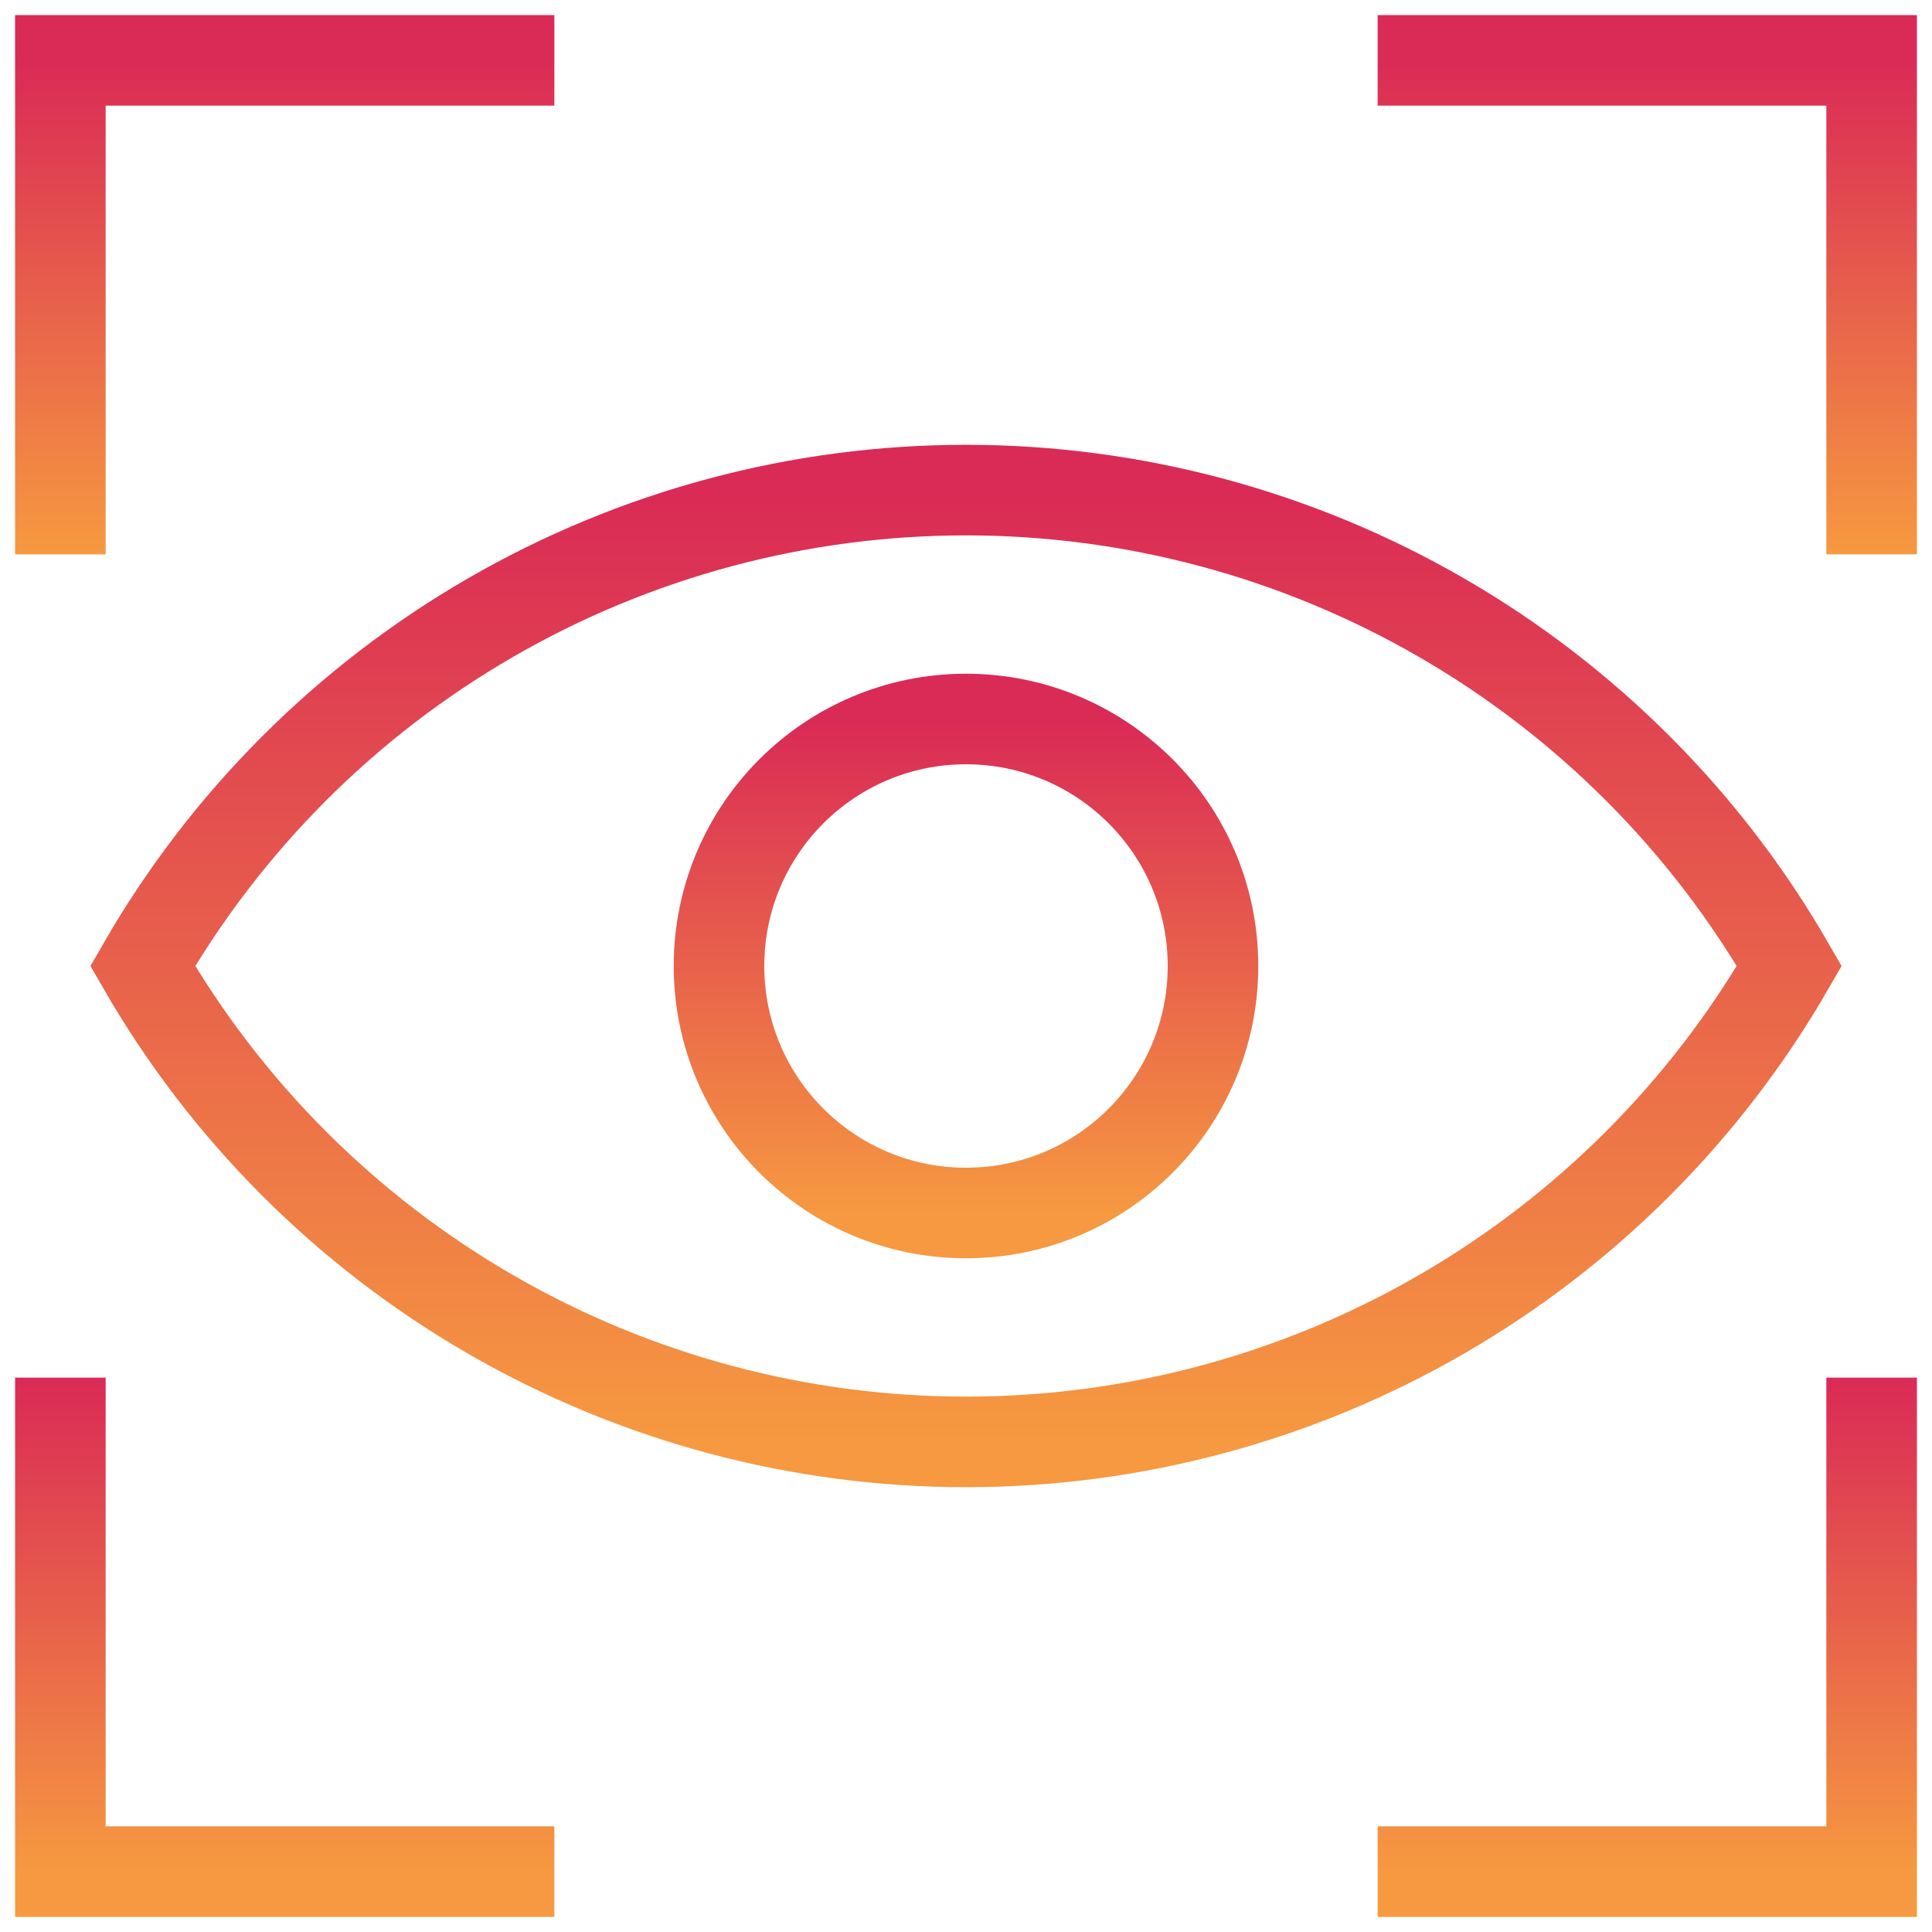
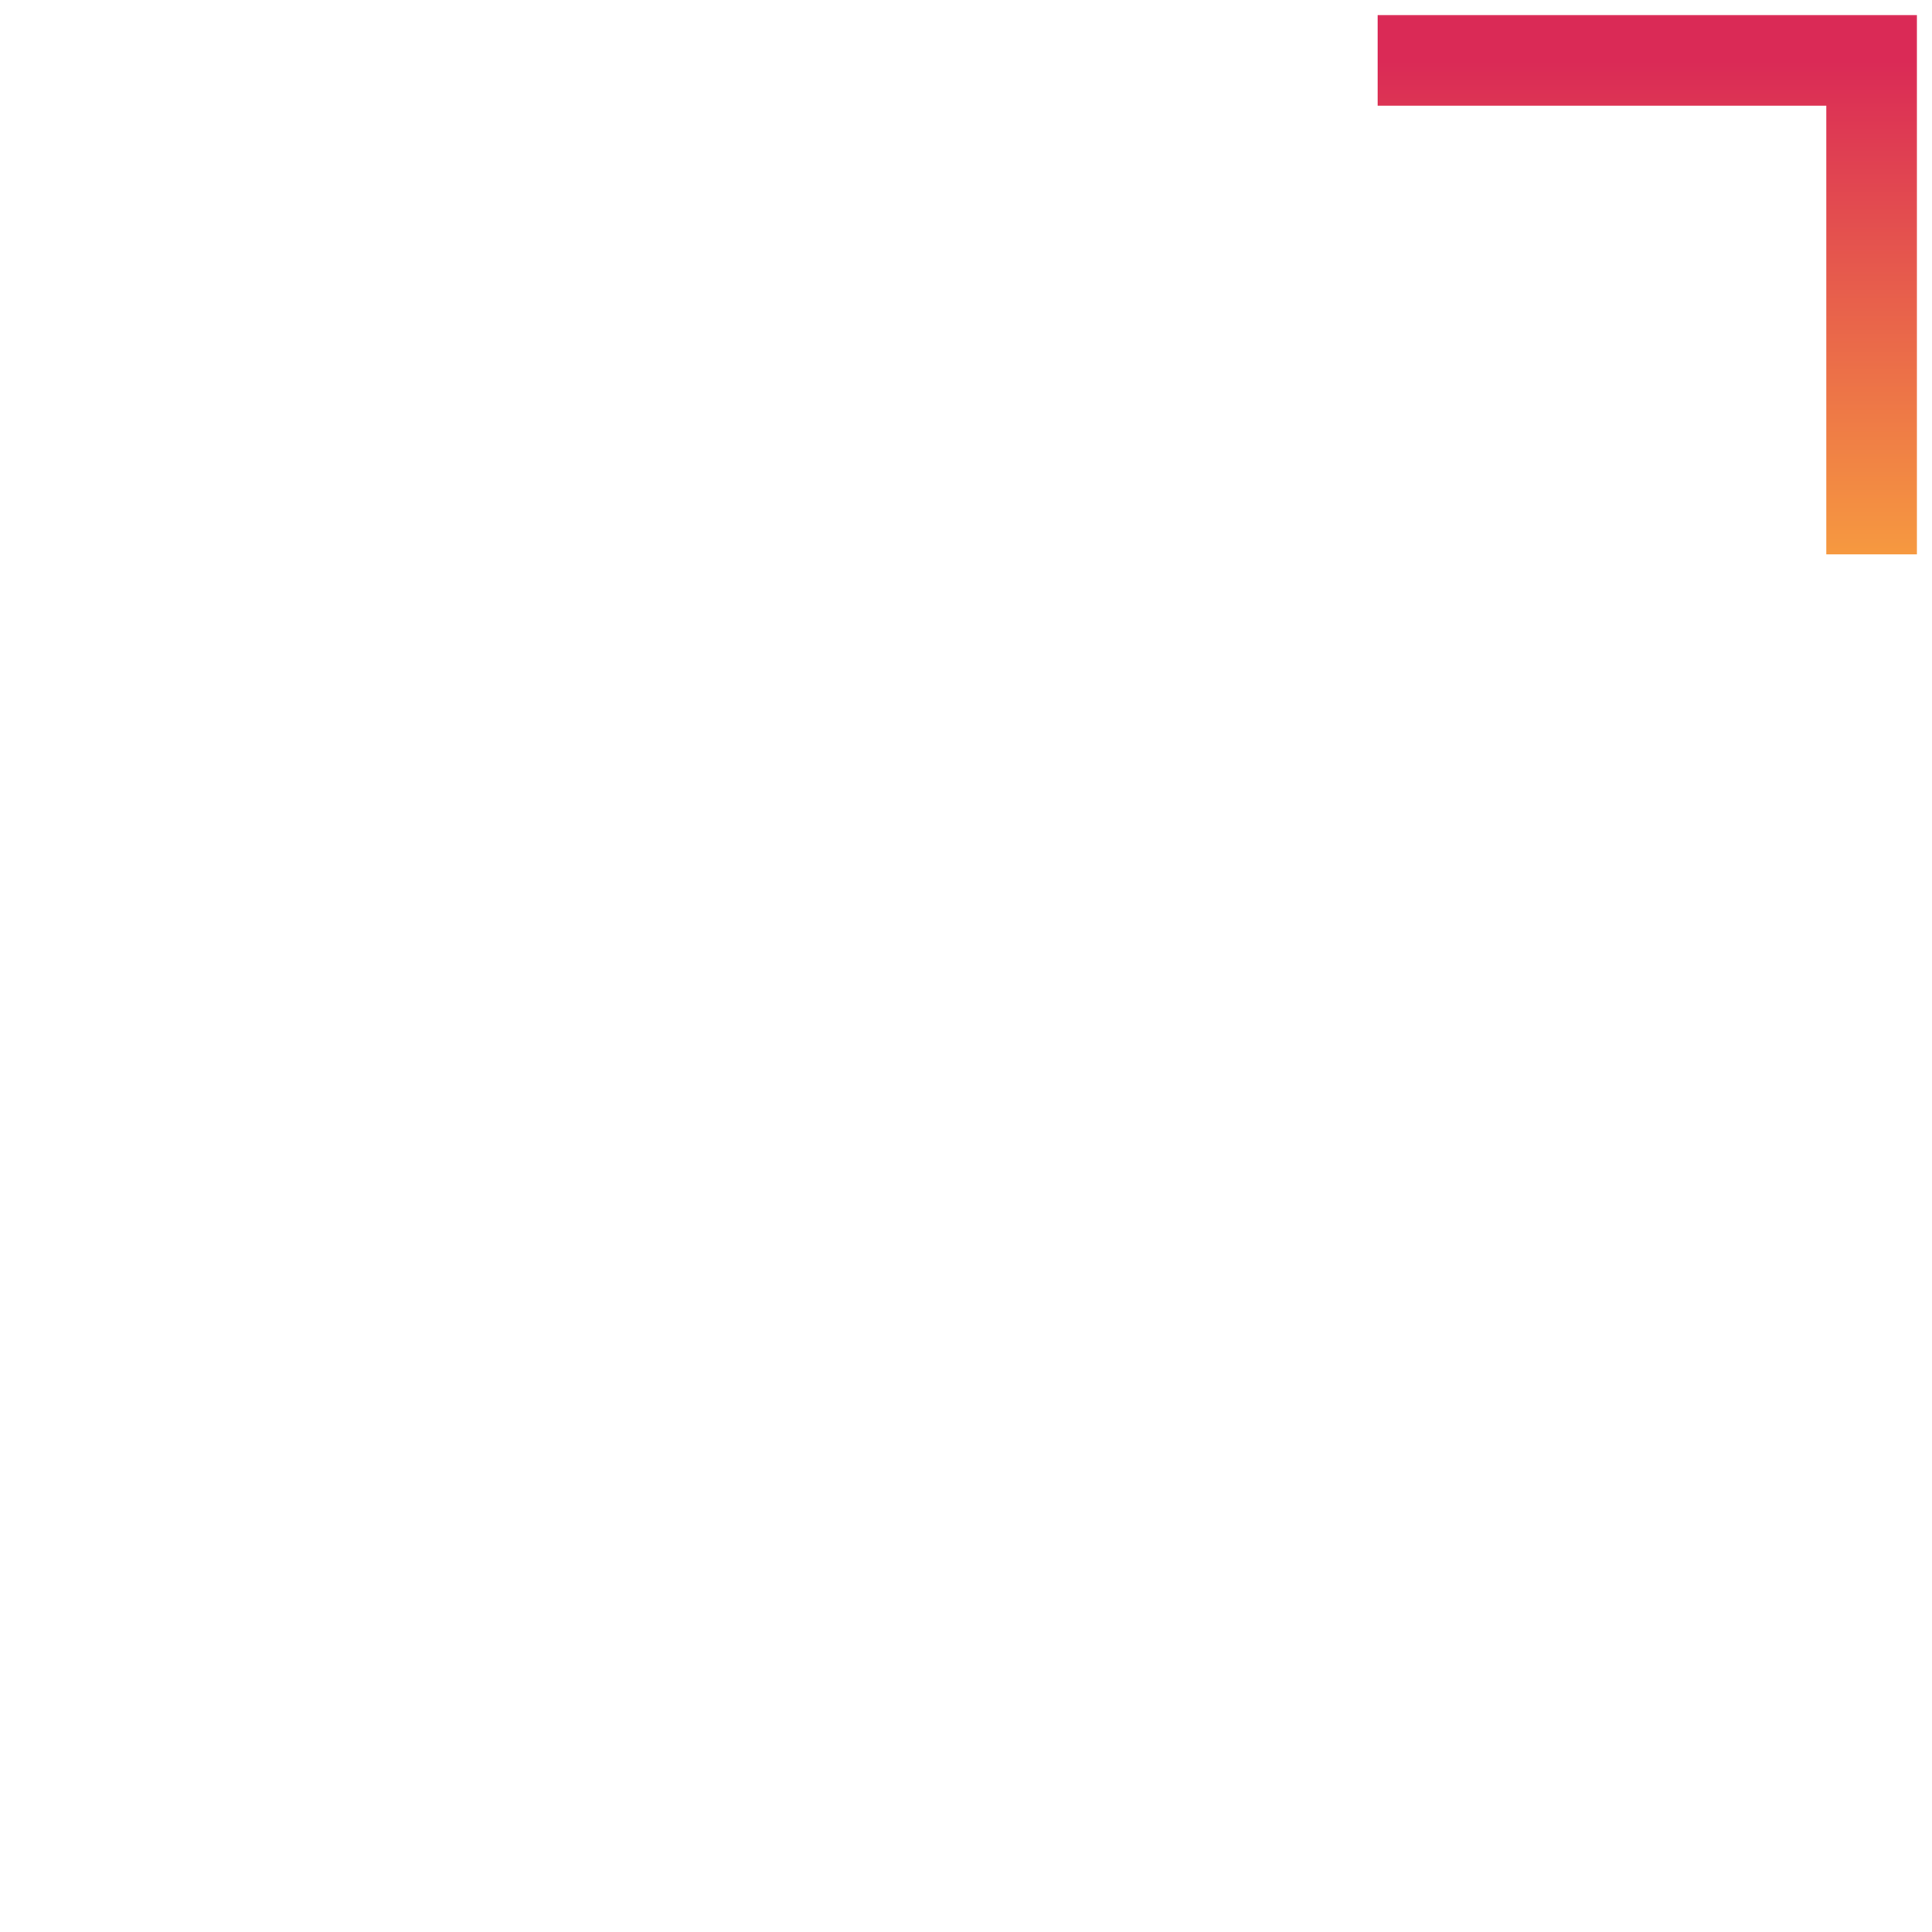
<svg xmlns="http://www.w3.org/2000/svg" fill="none" viewBox="0 0 64 64" height="64" width="64">
-   <path stroke-miterlimit="10" stroke-width="3" stroke="url(#paint0_linear_32_110)" d="M2 18.364V2H18.364" />
  <path stroke-miterlimit="10" stroke-width="3" stroke="url(#paint1_linear_32_110)" d="M45.636 2H62V18.364" />
-   <path stroke-miterlimit="10" stroke-width="3" stroke="url(#paint2_linear_32_110)" d="M2 45.636V62H18.364" />
-   <path stroke-miterlimit="10" stroke-width="3" stroke="url(#paint3_linear_32_110)" d="M45.636 62H62V45.636" />
-   <path stroke-miterlimit="10" stroke-width="3" stroke="url(#paint4_linear_32_110)" d="M59.273 32C56.513 36.792 52.539 40.773 47.751 43.54C42.963 46.308 37.53 47.765 32 47.765C26.47 47.765 21.037 46.308 16.249 43.54C11.461 40.773 7.487 36.792 4.727 32C7.487 27.208 11.461 23.227 16.249 20.46C21.037 17.692 26.47 16.235 32 16.235C37.53 16.235 42.963 17.692 47.751 20.46C52.539 23.227 56.513 27.208 59.273 32Z" />
-   <path stroke-miterlimit="10" stroke-width="3" stroke="url(#paint5_linear_32_110)" d="M32 40.182C36.519 40.182 40.182 36.519 40.182 32C40.182 27.481 36.519 23.818 32 23.818C27.481 23.818 23.818 27.481 23.818 32C23.818 36.519 27.481 40.182 32 40.182Z" />
  <defs>
    <linearGradient gradientUnits="userSpaceOnUse" y2="18.364" x2="10.182" y1="2" x1="10.182" id="paint0_linear_32_110">
      <stop stop-color="#DA2A56" />
      <stop stop-color="#F69940" offset="1" />
    </linearGradient>
    <linearGradient gradientUnits="userSpaceOnUse" y2="18.364" x2="53.818" y1="2" x1="53.818" id="paint1_linear_32_110">
      <stop stop-color="#DA2A56" />
      <stop stop-color="#F69940" offset="1" />
    </linearGradient>
    <linearGradient gradientUnits="userSpaceOnUse" y2="62" x2="10.182" y1="45.636" x1="10.182" id="paint2_linear_32_110">
      <stop stop-color="#DA2A56" />
      <stop stop-color="#F69940" offset="1" />
    </linearGradient>
    <linearGradient gradientUnits="userSpaceOnUse" y2="62" x2="53.818" y1="45.636" x1="53.818" id="paint3_linear_32_110">
      <stop stop-color="#DA2A56" />
      <stop stop-color="#F69940" offset="1" />
    </linearGradient>
    <linearGradient gradientUnits="userSpaceOnUse" y2="47.765" x2="32" y1="16.235" x1="32" id="paint4_linear_32_110">
      <stop stop-color="#DA2A56" />
      <stop stop-color="#F69940" offset="1" />
    </linearGradient>
    <linearGradient gradientUnits="userSpaceOnUse" y2="40.182" x2="32" y1="23.818" x1="32" id="paint5_linear_32_110">
      <stop stop-color="#DA2A56" />
      <stop stop-color="#F69940" offset="1" />
    </linearGradient>
  </defs>
</svg>